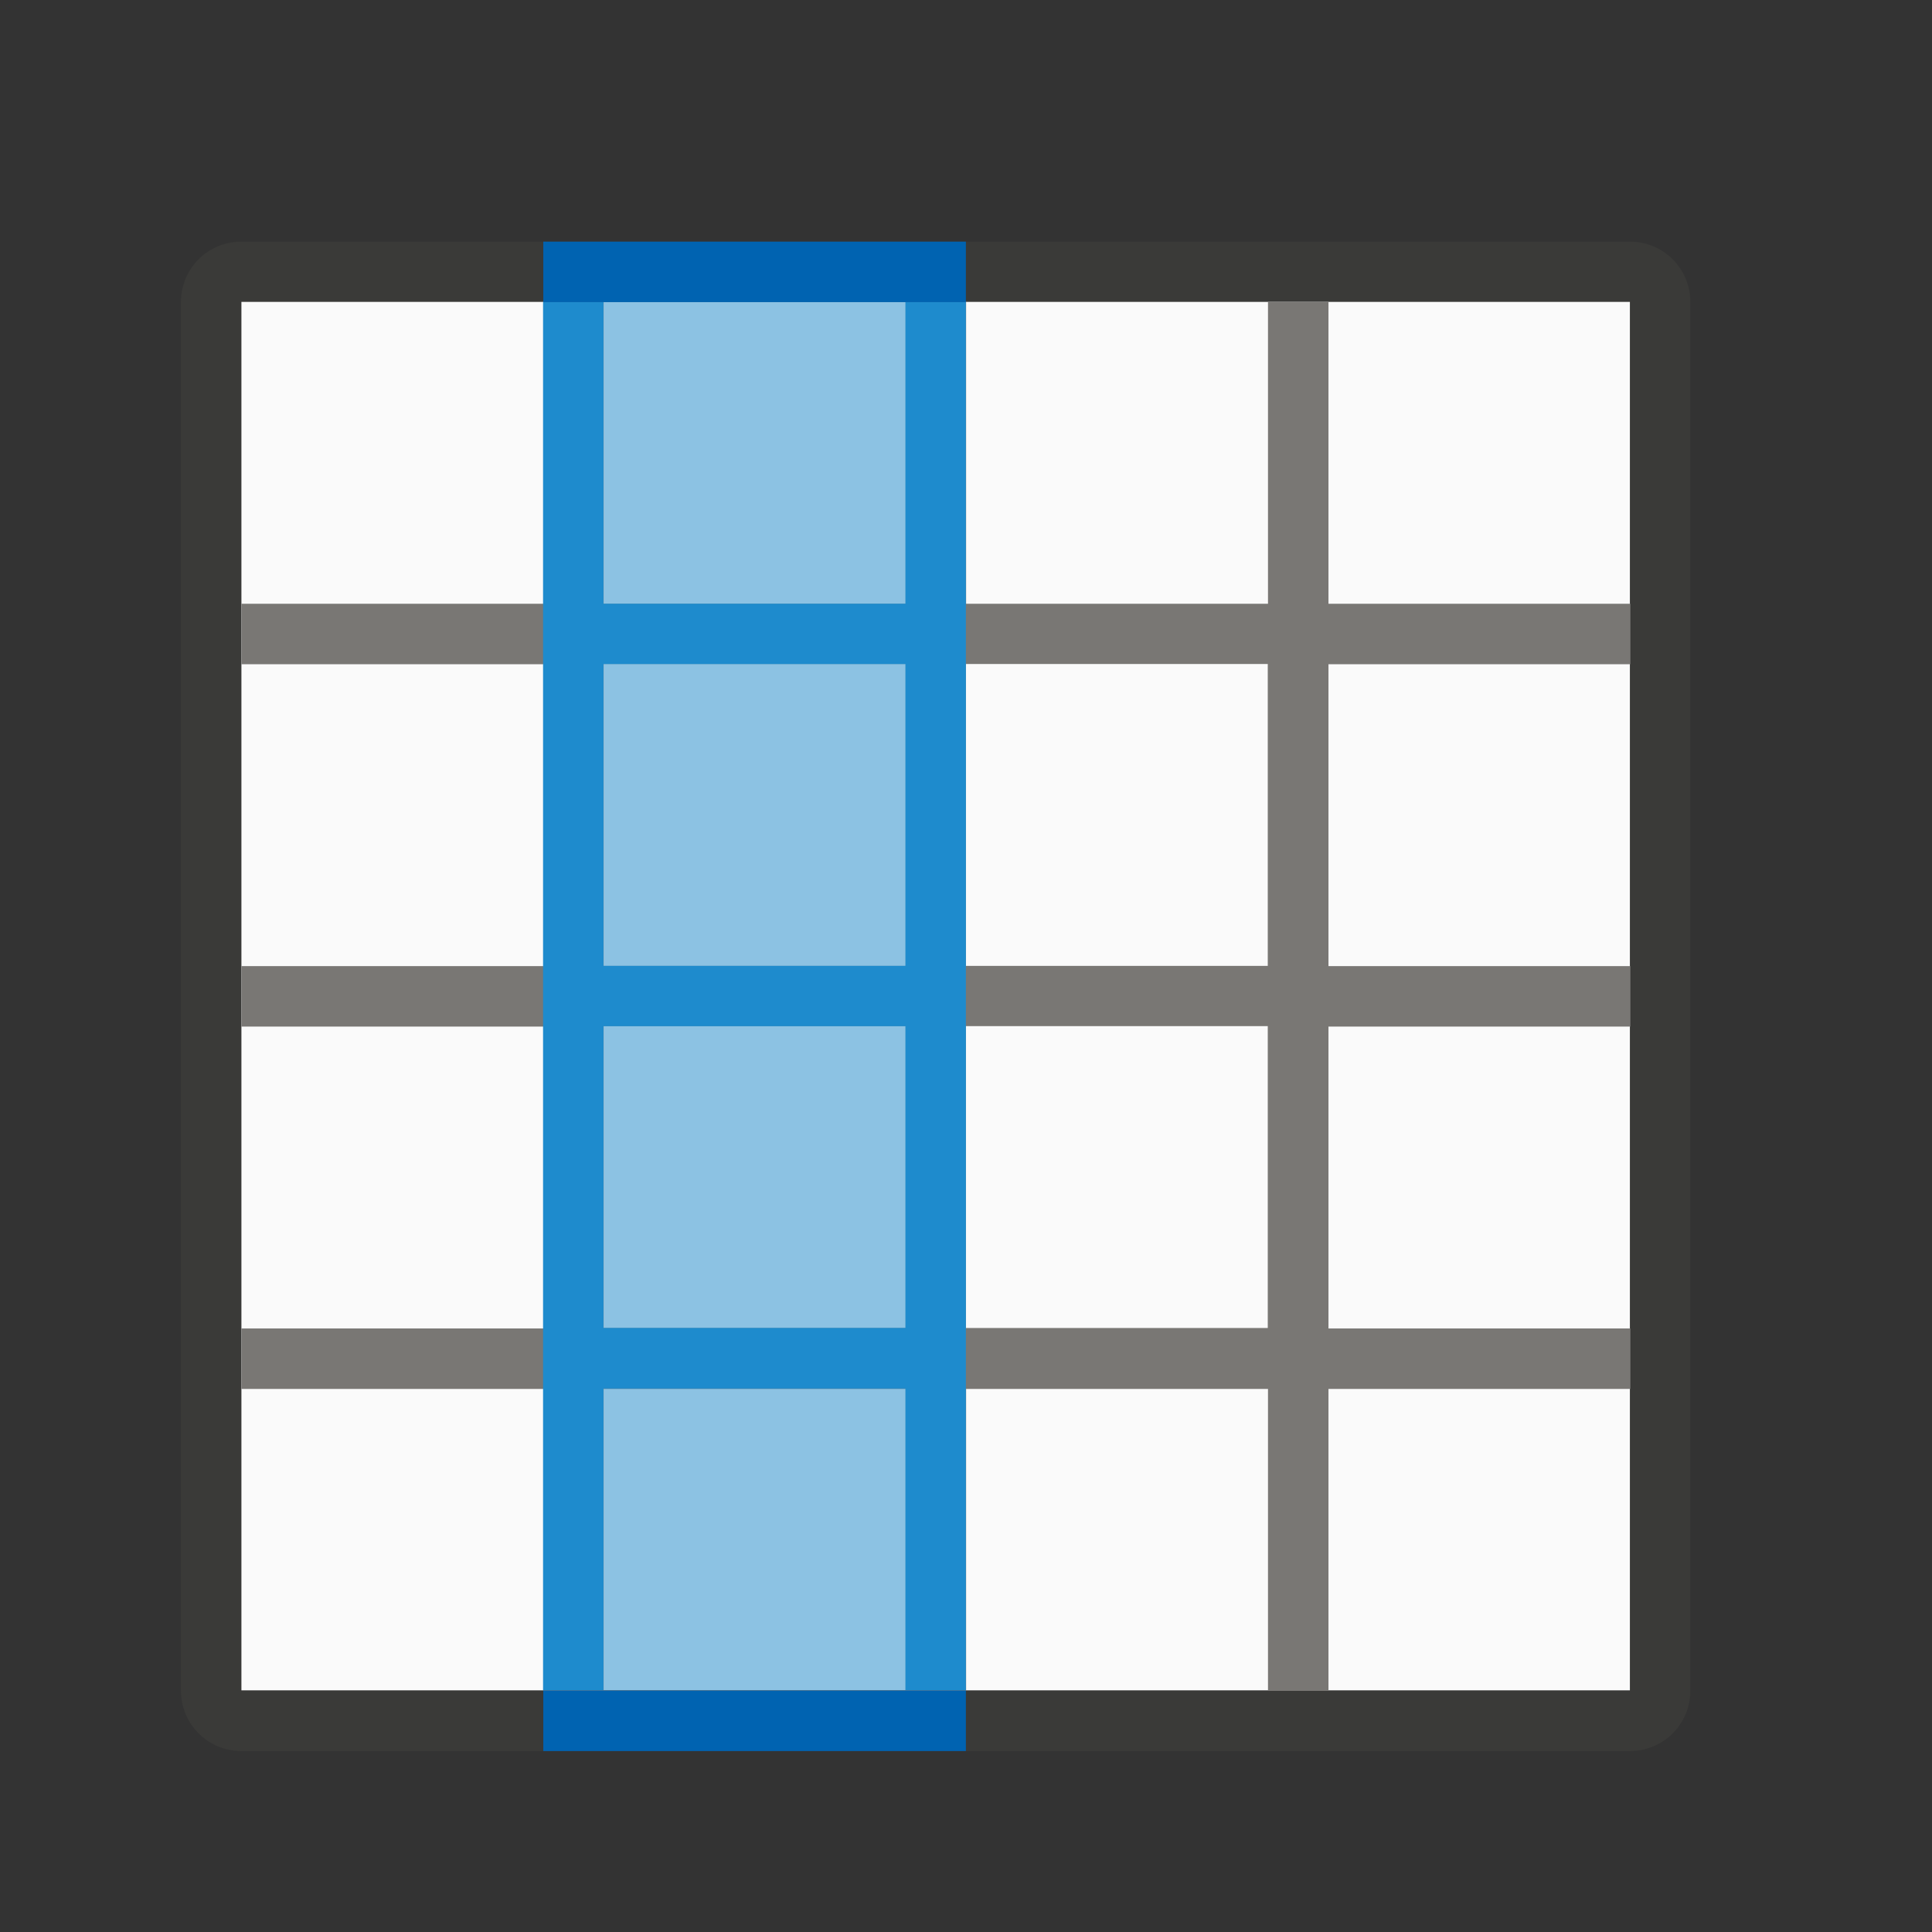
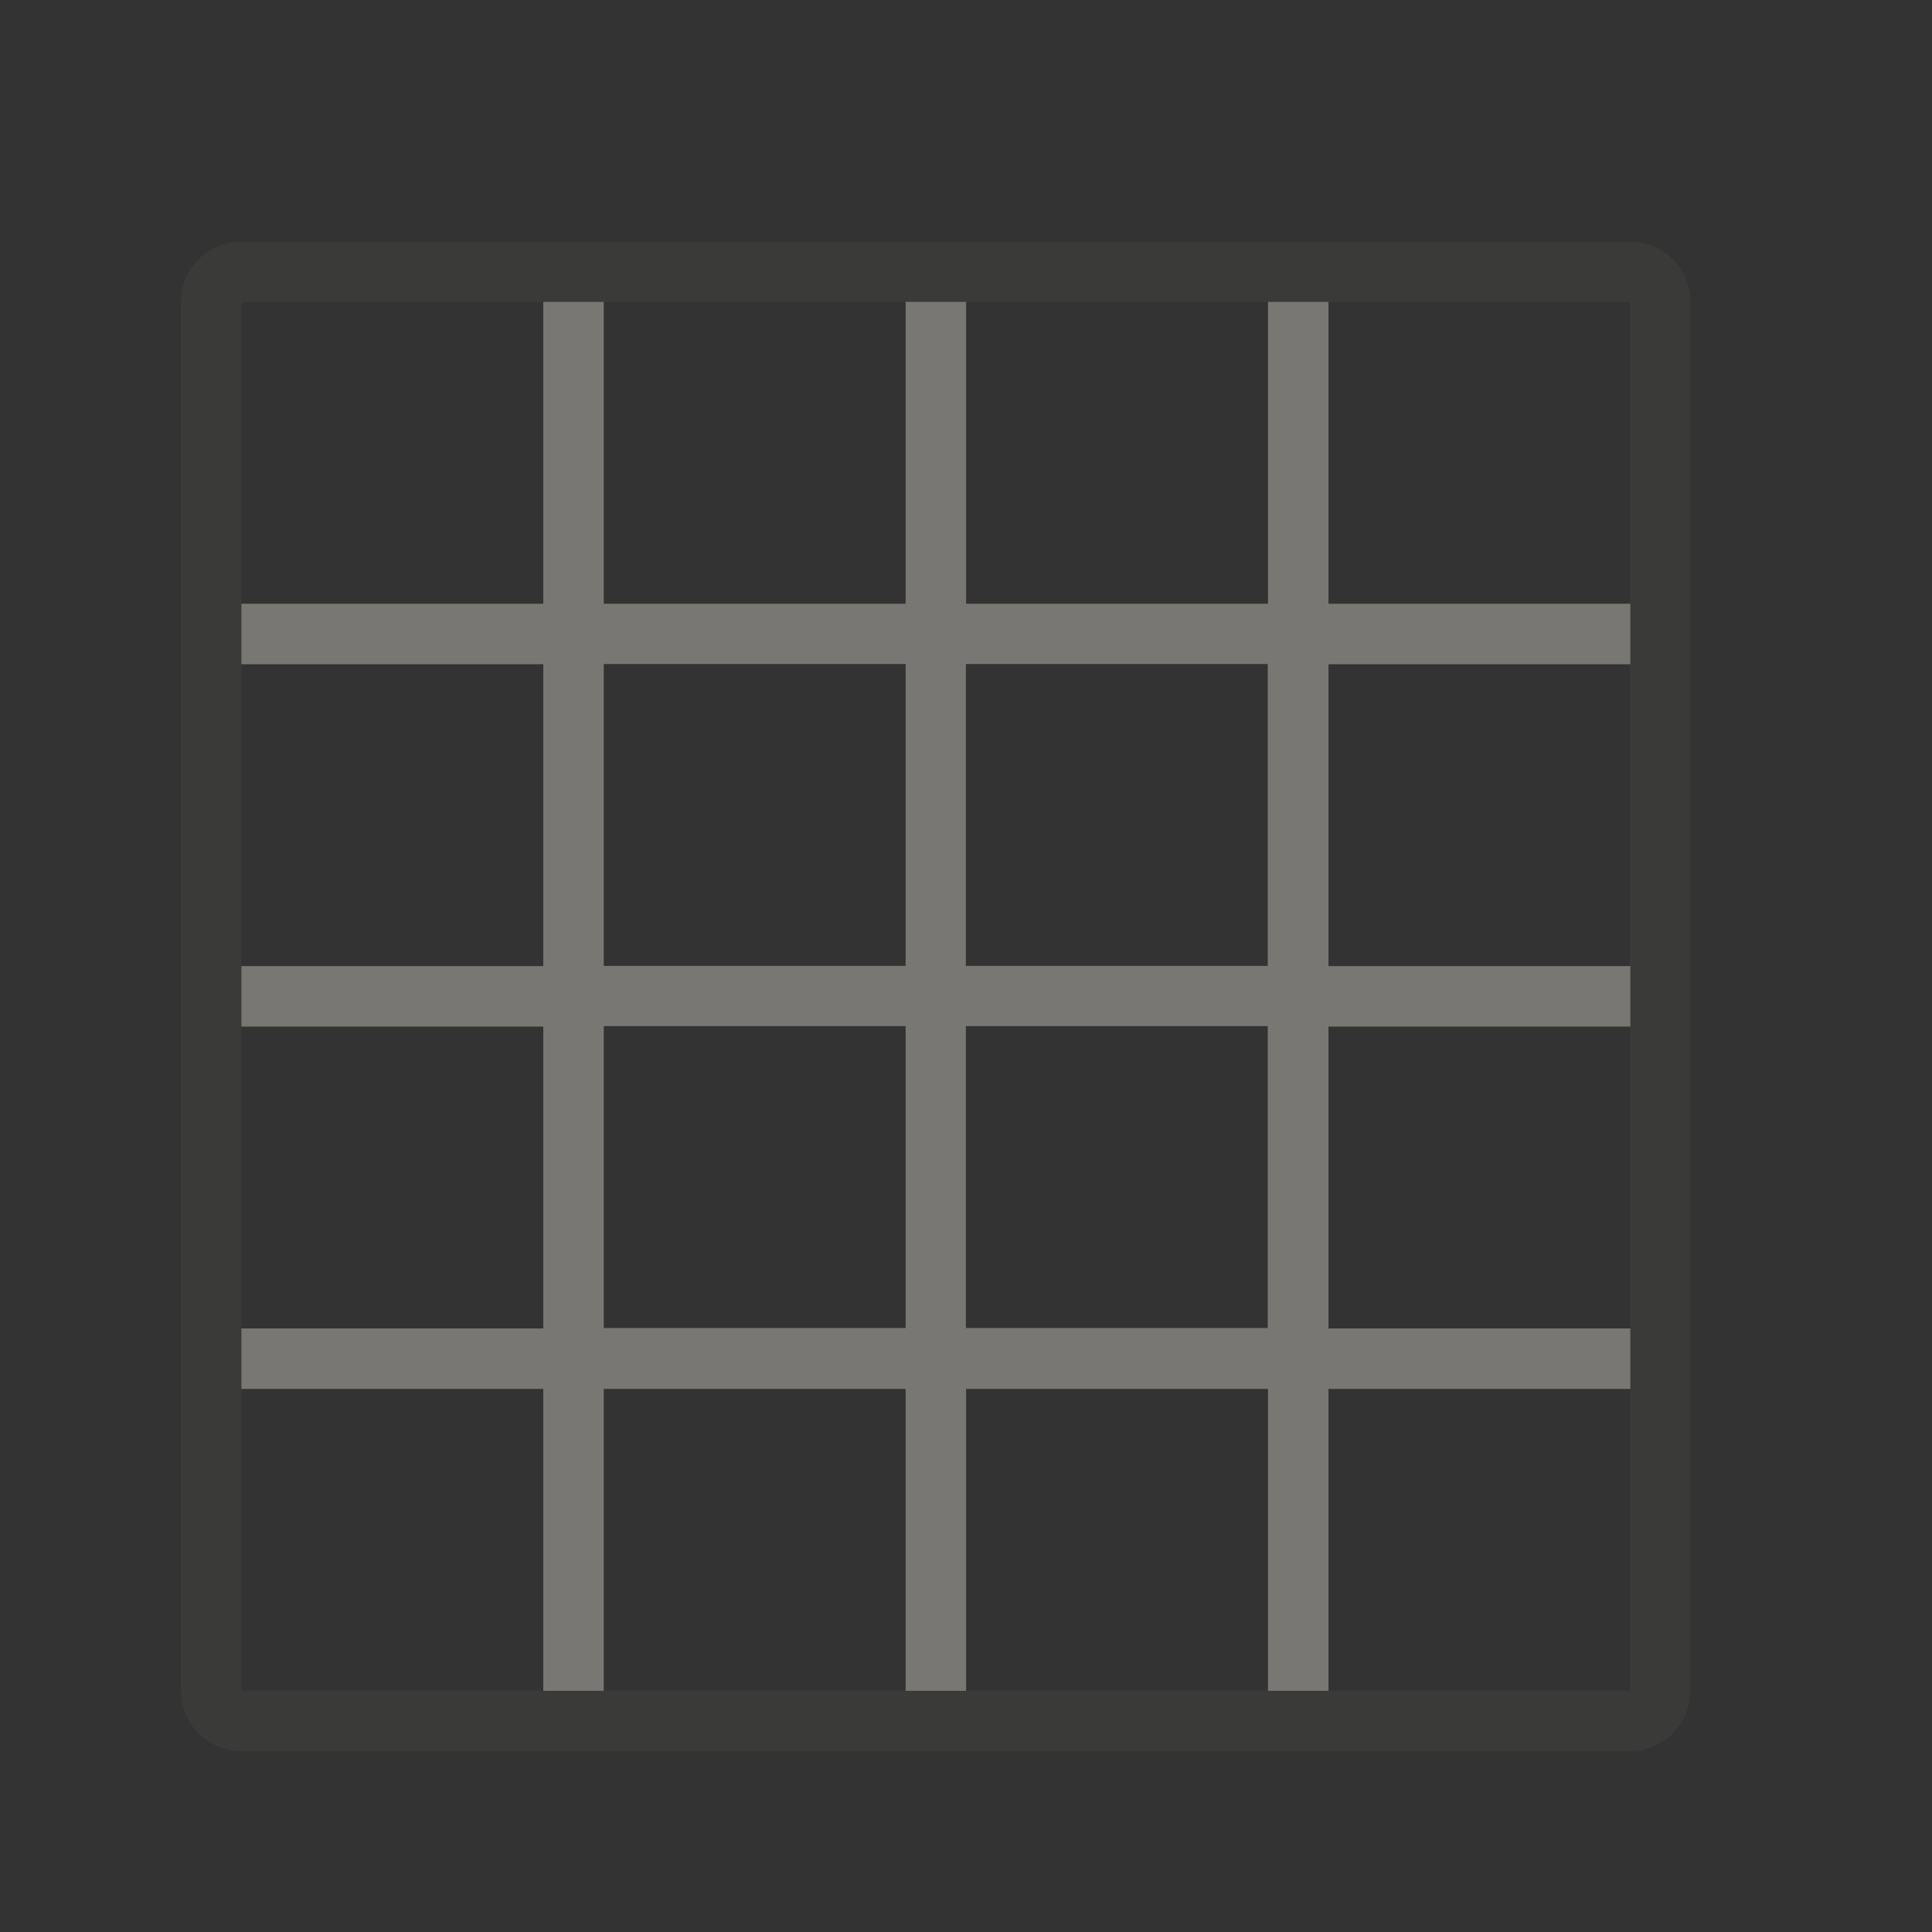
<svg xmlns="http://www.w3.org/2000/svg" height="32" viewBox="0 0 8.467 8.467" width="32">
  <rect x="0" y="0" width="8.467" height="8.467" fill="#333333" stroke="none" />
  <g transform="translate(0 -288.533)">
    <g stroke-width=".265">
      <path d="m1.058 289.592c-.147 0-.265.118-.265.265v6.085c0 .147.118.265.265.265h6.085c.147 0 .265-.118.265-.265v-6.085c0-.147-.118-.265-.265-.265zm0 .265h6.085v6.085h-6.085z" fill="#3a3a38" />
-       <path d="m1.058 289.856h6.085v6.085h-6.085z" fill="#fafafa" />
      <path d="m2.381 289.856v1.323h-1.323v.265h1.323v1.323h-1.323v.265h1.323v1.323h-1.323v.265h1.323v1.323h.265v-1.323h1.323v1.323h.265v-1.323h1.323v1.323h.265v-1.323h1.323v-.265h-1.323v-1.323h1.323v-.265h-1.323v-1.323h1.323v-.265h-1.323v-1.323h-.265v1.323h-1.323v-1.323h-.265v1.323h-1.323v-1.323zm.265 1.587h1.323v1.323h-1.323zm1.587 0h1.323v1.323h-1.323zm-1.587 1.587h1.323v1.323h-1.323zm1.587 0h1.323v1.323h-1.323z" fill="#797774" />
    </g>
    <g transform="matrix(0 1 -1 0 297 288.798)">
-       <path d="m1.058 293.031h6.085v1.323h-6.085z" fill="#1e8bcd" opacity=".5" stroke-width=".108" />
      <g stroke-width=".265">
-         <path d="m1.058 292.767v.265h1.323v1.323h-1.323v.265h6.085v-.265h-1.323v-1.323h1.323v-.265zm1.587.265h1.323v1.323h-1.323zm1.587 0h1.323v1.323h-1.323z" fill="#1e8bcd" />
-         <path d="m.794 292.767v1.852h.265v-1.852zm6.35 0v1.852h.265v-1.852z" fill="#0063b1" />
-       </g>
+         </g>
    </g>
  </g>
</svg>